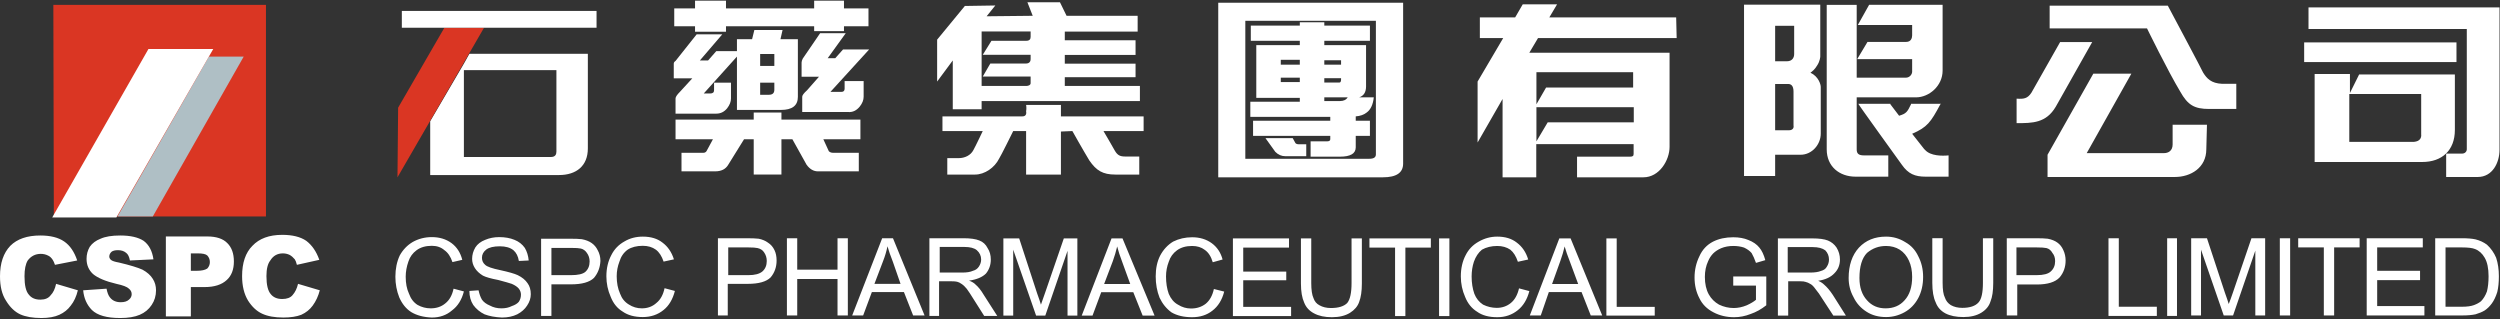
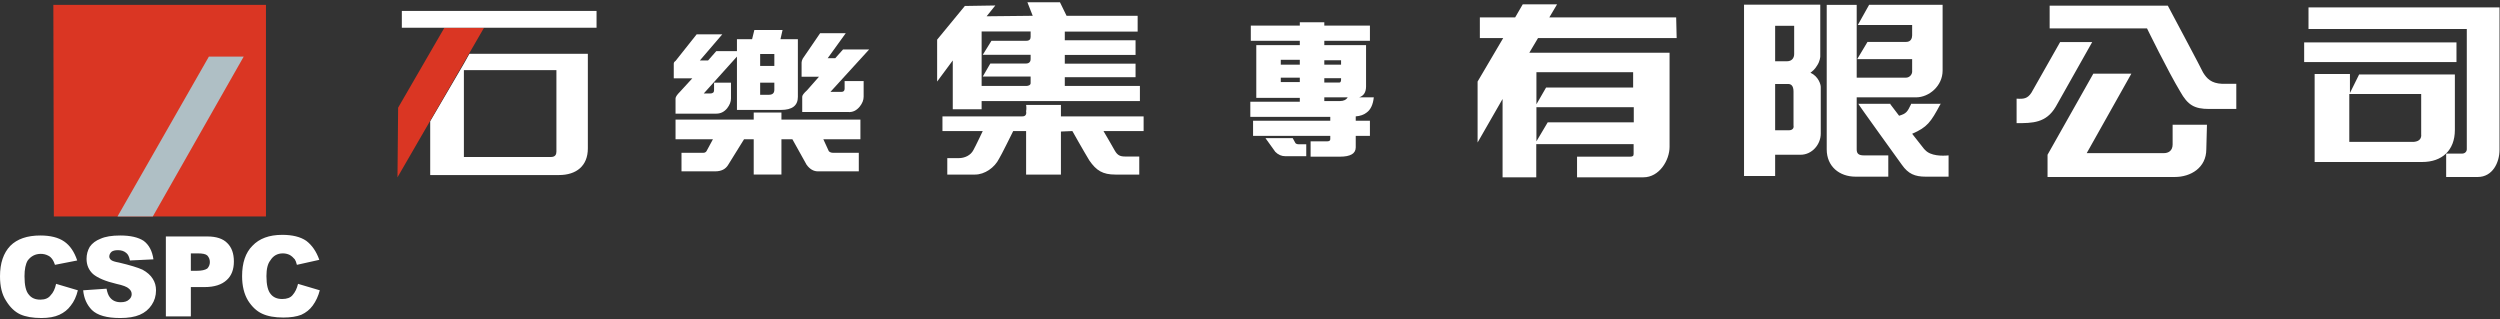
<svg xmlns="http://www.w3.org/2000/svg" version="1.2" viewBox="0 0 1551 198" width="1551" height="198">
  <rect x="0" y="0" width="1551" height="198" fill="#333333" stroke="none" />
  <style>.a{fill:#fff}.b{fill:#da3623}.c{fill:#afbfc5}</style>
  <path fill-rule="evenodd" class="a" d="m916.7 88.4v-37.8l15.9-27h-14.5v-12.8h21.9l4.7-8.1h21.3l-4.8 8.1h78.7l0.3 12.8h-86l-3.8 6.4-1.6 2.7h87v58.4c0 8.4-6.4 18.9-16.2 18.9h-41.2v-12.8h32.8c1.7 0 2.3-0.4 2.3-1.7 0 0 0-3.1 0-6.1h-60.4v20.6h-20.9v-48.6zm36.5-0.7l7-11.8h53.4c0-3 0-9.4 0-9.4h-60.4zm60-42.9h-60v19.9l6-10.4h54c0-5.8 0-9.5 0-9.5zm139.7 19.6c0.3 0 19.9 0 19.9 0q0 0 0 0.3l5.4 7.1c4.4-1.3 5.1-2.3 7.4-7.1q0-0.3 0-0.3h18.6q0 0-0.4 0.3c-6 11.2-8.1 14.2-17.5 18.3l7.4 9.4q0.4 0.3 0.7 0.7c3.4 3.7 10.5 3.7 14.5 3.3v13.2c-0.9 0-13.3 0-14.2 0-6.7 0-10.8-1.7-14.8-7.4-1-1.4-27.3-37.8-27-37.8zm-1 28.3c0 2.4 1 3.7 4.4 3.7 2.7 0 15.2 0 15.2 0v13.2h-20.3c-10.1 0-17.9-6.4-17.9-16.9v-89.7h18.6v45.2h30.4c2.7 0 4-2.3 4-3.7v-7.8h-34.1l6.4-10.7h24c3 0 3.7-2.4 3.7-4.1v-6.4h-33.7l7-12.5h45.6v40.8c0 9.5-8.4 16.6-16.5 16.6-3.7 0-36.1 0-36.8 0zm-69.9-89.8h47.3v32.1c0 0 0 2.7-2 5.7-1.4 2.4-3.1 3.7-4.1 4.4 5.1 2.4 6.4 7.4 6.4 8.8v29c0 6.7-5.4 13.1-12.5 13.1h-15.8v13.2h-19.3zm19.3 49.2v28.7h8.7c1.7 0 3.1-1 2.7-3v-21c0-3.7-1.6-4.7-3.3-4.7zm0-36.1v22h7.4c3 0 4.4-2.1 4.4-4.4v-17.6zm197.4 29.7h23.6l-27.7 49.3h47.9c2.7 0 5.4-1.4 5.4-5.4v-12.2h21.3c0 0-0.4 13.2-0.4 15.2 0 11.5-9.7 17.2-19.5 17.2h-79v-13.8zm-20.6-19.6h19.9l-22.6 40.1c-6 10.2-14.5 10.2-24.3 10.2v-15.2c4.4 0.3 6.8 0 9.2-3.7zm-6.5-22.6h73.3c0 0 21.6 40.5 21.9 41.5 2.3 3.7 5 6.7 11.8 7 4.4 0 8.8 0 8.8 0v15.6h-16.9c-9.1 0-13.2-2.4-17.9-10.8-7.7-12.8-20.6-39.2-20.6-39.2h-60.4zm160.6 1.1h118.5v88.3c0 8.1-4.4 16.9-13.5 16.9h-19.6v-14.5h9.8c2 0 3-1.4 3-2.7v-74.6h-98.2z" />
  <path fill-rule="evenodd" class="a" d="m1524 26.3v12.2h-94.5v-12.2zm-60.4 19.9h59.4v34.4c0 12.8-8.1 19.9-20.2 19.9h-66.8v-54.6h21.9v11.8zm-6.1 41.8h40.2c3.4-0.3 4.7-2.3 4.4-4.7v-25h-44.6zm-1166.3-54.6h73.5v58.7c0 10.8-7.1 16.5-17.9 16.5h-79.9v-33.4l20.9-35.7zm-3.4 64c0 0 53.3 0 54 0 2.7 0 3.4-1.6 3.4-3.3v-50.6h-57.4z" />
  <path fill-rule="evenodd" class="b" d="m275.7 17.2h24.6l-53.7 92.8 0.4-43.2 28.3-48.9z" />
  <path fill-rule="evenodd" class="a" d="m370.1 6.8v10.4h-120.8v-10.4zm211.3 17.8l17.2-20.9 18.9-0.3-5.4 6.7 28.6-0.3-3.3-8.4h20.2l4.1 8.4h44.1v9.8h-45.2v5.4h43.9v9.1h-43.9v5.4h43.9v8.4h-43.9v5.4h46.6v9.4h-98.2v5.1h-17.9v-30.3l-9.7 13.1zm27.6-5.1v33.8h28c0.7 0 2.4-0.4 2.4-1.7v-4.1h-29.7l4.7-8.1c0 0 21.9 0 22.3 0 0.7 0 2.7-0.3 2.7-2.7 0-1 0-2.7 0-2.7h-29.7l5.4-8.7h21.6c2 0 2.7-1 2.7-2.4v-3.4zm-24.3 52.7c0 0 48.9 0 49.6 0 1.7 0 2.7-1 2.3-3.1 0.4-2 0-4 0-4h21.6v7.1h51.3v9.1h-24.9c0 0 6.7 11.4 7 12.1 1.7 3 3.4 3.7 6.5 3.7 3 0 8.7 0 8.7 0v11.2h-14.8c-7.8 0-11.8-2.4-16.2-8.8-3.7-6.1-10.5-18.2-10.5-18.2l-7.1 0.3v26.7h-21.6v-27h-8c0 0-7.8 15.8-8.8 17.2-2.7 5.4-8.8 9.8-14.9 9.8-1.3 0-17.2 0-17.2 0v-10.2c0 0 6.1 0 7.1 0 3.7 0 7.4-1.7 9.1-5 1.7-3.1 5.8-11.8 5.8-11.8h-25z" />
  <path fill-rule="evenodd" class="b" d="m33.1 3h131.9v131.3h-131.6z" />
  <path fill-rule="evenodd" class="a" d="m34.8 176.1l13.5 4q-1.4 5.8-4.4 9.5-2.7 3.7-7.1 5.7-4.4 2-11.1 2-8.1 0-13.2-2.3-5.1-2.4-8.8-8.5-3.7-5.7-3.7-15.1 0-12.2 6.4-18.9 6.4-6.4 18.6-6.4 9.4 0 14.8 3.7 5.4 3.7 8.1 11.8l-13.8 2.7q-0.7-2.1-1.4-3.1-1.3-2-3-2.7-2-1-4.4-1-5 0-8.1 4.1-2 3.3-2 9.8 0 8.4 2.7 11.4 2.4 3.1 7.1 3.1 4.4 0 6.4-2.7 2.4-2.4 3.4-7.1zm16.8 4l14.5-1q0.7 3.7 2.1 5.4 2.3 3 6.7 3 3.4 0 5.1-1.6 1.7-1.4 1.7-3.4 0-2-1.7-3.4-1.7-1.7-7.8-3-10.1-2.4-14.5-6.1-4-3.7-4-9.4 0-4.1 2-7.5 2.3-3.3 6.7-5 4.4-2 12.2-2 9.4 0 14.5 3.3 5 3.7 6.1 11.5l-14.6 0.7q-0.6-3.4-2.3-4.7-2-1.7-5.1-1.7-2.7 0-4 1-1.4 1.3-1.4 3 0 1 1 2 1.1 1 5.1 1.7 10.1 2.4 14.5 4.4 4.4 2.4 6.4 5.7 2 3.1 2 7.1 0 5.1-2.7 9.1-2.7 4.1-7.4 6.1-4.7 2-12.1 2-12.5 0-17.6-5-4.7-4.8-5.4-12.2zm51.3-33.4h25.7q8.4 0 12.4 4.1 4.1 4 4.1 11.4 0 7.5-4.4 11.5-4.7 4.4-13.8 4.4h-8.5v18.2h-15.5zm15.5 21.3h3.7q4.4 0 6.5-1.4 1.6-1.7 1.6-4 0-2.4-1.6-4.1-1.4-1.3-5.8-1.3h-4.4zm66.5 8.1l13.5 4q-1.4 5.4-4.4 9.5-2.7 3.7-7.1 5.7-4.4 1.7-11.1 1.7-8.1 0-13.2-2.4-5-2.3-8.7-8.1-3.7-6.1-3.7-15.2 0-12.4 6.4-18.8 6.4-6.8 18.5-6.8 9.5 0 14.9 3.7 5.4 4.1 8.1 11.8l-13.9 3.1q-0.6-2.4-1.3-3.4-1.4-1.7-3.1-2.7-2-1-4.3-1-5.1 0-7.8 4.4-2.4 3-2.4 9.7 0 8.1 2.7 11.2 2.4 3 7.1 3 4.4 0 6.4-2.4 2.4-2.7 3.4-7z" />
  <path fill-rule="evenodd" class="c" d="m129.6 35.1h21.6l-56.4 99.2h-21.9z" />
-   <path fill-rule="evenodd" class="a" d="m32.4 134.9l59.7-104.5h40.2l-60.1 104.5zm249 44.2l6.4 1.7q-2 7.8-7.4 11.8-5.1 4.4-12.5 4.4-7.7-0.3-12.8-3.4-4.7-3-7.4-9.1-2.4-6.1-2.4-12.8 0-7.4 2.7-13.2 3-5.4 8.1-8.4 5.4-3 11.8-3 7.1 0 12.2 3.7 5 3.7 6.7 10.4l-6.1 1.4q-1.7-5.1-5-7.4-3.1-2.7-7.8-2.7-5.7 0-9.4 2.7-3.7 2.7-5.1 7-1.7 4.8-1.7 9.5 0 6.1 2 10.4 1.7 4.8 5.4 7.1 3.8 2.1 8.1 2.1 5.4 0 9.1-3.1 3.8-3 5.1-9.1zm9.8 1.4l5.7-0.4q0.7 3.4 2.1 5.8 1.6 2.3 5 3.7 3.1 1.7 7.1 1.7 3.7 0 6.4-1.4 3-1 4.4-2.7 1.3-2 1.3-4.4 0-2-1.3-3.7-1.4-1.7-4.4-3-2-0.7-8.4-2.4-6.8-1.3-9.5-2.7-3.3-2-5-4.7-1.7-2.7-1.7-5.7 0-3.7 2-7.1 2-3.1 6.1-4.7 4-1.7 8.7-1.7 5.4 0 9.5 1.7 4 1.6 6.4 5 2 3.4 2.4 7.8l-6.1 0.3q-0.7-4.4-3.4-6.7-3-2.4-8.4-2.4-5.7 0-8.4 2-2.7 2.1-2.7 5.1 0 2.7 2 4.4 1.7 1.7 9.4 3.3 7.8 1.7 10.8 3.1 4.1 2 6.1 5 2 2.7 2 6.8 0 3.7-2.3 7.1-2.1 3.3-6.1 5.4-4.1 2-9.5 2-6.4-0.3-10.8-2-4.3-2.1-7-5.8-2.4-3.7-2.4-8.7zm44.5 15.5v-47.9h18.2q4.8 0 7.1 0.3 3.7 0.7 6.1 2.4 2.4 1.7 3.7 4.4 1.7 3 1.7 6.7-0.3 6.1-4 10.5-4.1 4-14.2 4h-12.2v19.6zm6.4-25.3h12.2q6.4 0 8.8-2 2.7-2.4 2.7-6.5 0-3-1.7-5.3-1.4-2.1-3.7-2.7-1.7-0.4-6.1-0.4h-12.2zm70.2 8.1l6.4 1.7q-2 7.8-7 11.8-5.4 4.4-12.9 4.4-7.7 0-12.5-3.4-5-3-7.4-9.1-2.7-6.1-2.7-12.8 0-7.4 3.1-13.2 2.7-5.4 8.1-8.4 5-3 11.4-3 7.5 0 12.2 3.7 5 3.7 7.1 10.4l-6.4 1.4q-1.7-5.1-4.8-7.4-3.3-2.4-8.1-2.4-5.7 0-9.4 2.4-3.7 2.7-5.1 7.4-1.7 4.4-1.7 9.1 0 6.1 2.1 10.8 1.6 4.4 5.4 6.7 3.7 2.4 8.1 2.4 5.4 0 9.1-3.4 3.7-3 5-9.1zm33.1 16.9v-47.9h17.9q4.7 0 7.4 0.3 3.4 0.7 5.7 2.4 2.7 1.7 4.1 4.7 1.3 2.7 1.3 6.4 0 6.1-3.7 10.5-4 4-14.2 4h-12.4v19.6zm6.4-25h12.5q6 0 8.7-2.3 2.7-2.4 2.7-6.5 0-3-1.7-5.4-1.3-2-4-2.6-1.7-0.4-5.7-0.4h-12.5zm36.4 25v-47.9h6.4v19.5h25v-19.5h6.4v47.9h-6.4v-22.6h-25v22.6zm40.5 0l18.6-47.9h6.7l19.6 47.9h-7.1l-5.7-14.5h-19.9l-5.4 14.5zm13.8-19.6h16.2l-4.7-13.5q-2.4-6.1-3.4-9.8-1 4.8-2.7 9.1zm34.1 19.9v-48.2h21.2q6.4 0 9.8 1.4 3.4 1.3 5.1 4.7 2 3 2 7.1 0 5-3 8.7-3.4 3.4-10.5 4.4 2.7 1 4 2.4 2.7 2.3 5.1 6.4l8.4 13.1h-8.1l-6.4-10.1q-2.7-4.4-4.4-6.7-1.6-2-3.3-3.1-1.4-1-2.7-1.3-1-0.3-3.7-0.3h-7.5v21.5zm6.4-26.9h13.9q4.4 0 6.7-1.1 2.4-0.6 3.7-2.6 1.4-2.1 1.4-4.4 0-3.4-2.7-5.8-2.4-2-7.8-2h-15.2zm39.5 26.7v-47.9h9.8l11.1 34q1.7 4.7 2.4 7.1 1-2.7 2.7-7.7l11.5-33.4h8.4v47.9h-6.1v-40.2l-13.8 40.2h-5.7l-14.2-40.9v40.9zm48.6 0l18.5-47.9h6.8l19.9 47.9h-7.4l-5.8-14.5h-19.9l-5.4 14.5zm13.9-19.6h16.2l-4.8-13.2q-2.3-6-3.3-10.1-1.1 4.7-2.7 9.1zm68.1 3.1l6.4 1.6q-2 7.8-7.4 11.9-5.1 4-12.5 4-7.7 0-12.8-3-4.7-3.4-7.4-9.1-2.4-6.1-2.4-13.2 0-7.4 2.7-12.8 3-5.7 8.1-8.8 5.4-2.7 11.8-2.7 7.1 0 12.2 3.7 5 3.7 6.7 10.1l-6.1 1.7q-1.6-5.4-5-7.7-3.1-2.4-7.8-2.4-5.7 0-9.4 2.7-3.7 2.7-5.1 7.1-1.7 4.4-1.7 9.1 0 6.1 1.7 10.8 2 4.7 5.7 6.7 3.8 2.4 8.1 2.4 5.4 0 9.2-3 3.7-3.1 5-9.1zm11.8 16.8v-48.2h34.8v5.7h-28.4v14.9h26.7v5.4h-26.7v16.5h29.7v5.7zm73.6-48.2h6.4v28q0 7.1-1.7 11.5-1.4 4-5.7 6.7-4.4 2.7-11.2 2.7-6.7 0-11.1-2.4-4.4-2.3-6.1-6.7-2-4.4-2-11.8v-28h6.4v27.7q0 6.4 1.4 9.4 1 3 3.7 4.4 3 1.7 7.1 1.7 7 0 10.1-3.1 2.7-3.3 2.7-12.4zm27 48.2v-42.5h-15.9v-5.7h38.1v5.7h-15.8v42.5zm33.7-48.2v48.2h-6.4v-48.2zm43.2 31l6.4 1.7q-2 7.7-7.1 11.8-5.4 4.4-12.8 4.4-7.8 0-12.5-3.4-5-3.1-7.4-9.1-2.7-6.1-2.7-12.8 0-7.5 3-13.2 2.7-5.4 8.1-8.4 5.4-3.1 11.5-3.1 7.4 0 12.1 3.7 5.1 3.8 7.1 10.5l-6.4 1.4q-1.7-5.1-4.7-7.5-3.4-2.3-8.1-2.3-5.4 0-9.5 2.3-3.3 2.7-5 7.5-1.4 4.3-1.4 9.1 0 6 1.7 10.8 1.7 4.3 5.4 6.7 4.1 2 8.5 2 5 0 8.7-3 3.7-3 5.1-9.1zm6.7 16.8l18.3-47.8h7l19.6 47.8h-7.1l-5.7-14.5h-20.3l-5 14.5zm13.8-19.5h16.2l-5-13.5q-2.4-6.1-3.4-9.8-1 4.4-2.7 9.1zm33.7 19.6v-47.9h6.4v42.5h23.6v5.4zm78.7-18.6v-5.7h20.5v17.9q-4.7 3.7-9.7 5.4-5.1 2-10.2 2-7.1 0-12.8-3-6.1-3.1-8.8-8.8-3-5.7-3-12.8 0-7.1 3-13.2 2.7-6.1 8.5-9.1 5.4-2.7 12.5-2.7 5.4 0 9.4 1.7 4.4 1.7 6.8 4.7 2.3 2.7 3.7 7.8l-5.8 1.7q-1.3-3.7-2.7-6.1-1.7-2-4.7-3.4-3-1-6.7-1-4.1 0-7.5 1.4-3 1.3-5 3.3-2 2.1-3.1 4.8-2 4.3-2 9.7 0 6.4 2.4 10.8 2.3 4.1 6.4 6.4 4.4 2.1 9.1 2.1 4 0 8.1-1.7 3.7-1.7 5.7-3.4v-8.8zm27.7 18.6v-47.9h21.3q6.4 0 9.7 1.3 3.4 1.4 5.4 4.4 2.1 3.4 2.1 7.4 0 5.1-3.4 8.5-3.4 3.7-10.1 4.7 2.3 1 3.7 2.4 2.7 2.3 5.4 6.4l8.1 12.8h-7.8l-6.4-9.8q-2.7-4.4-4.7-6.7-1.7-2.4-3.1-3.1-1.6-1-3-1.3-1-0.4-3.4-0.4h-7.4v21.3zm6.1-26.7h13.8q4.4 0 6.8-1 2.7-0.7 3.7-2.7 1.3-2 1.3-4.4 0-3.3-2.3-5.7-2.7-2-7.8-2h-15.5zm37.8 3.4q0-11.9 6.4-18.9 6.4-6.8 16.8-6.8 6.5 0 11.9 3.4 5.4 3 8.1 8.8 3 5.7 3 12.8 0 7.4-3 13.1-3.1 5.8-8.5 8.8-5.4 3-11.5 3-7 0-12.1-3.3-5.4-3.4-8.1-9.1-3-5.4-3-11.8zm6.7 0q0 8.7 4.7 13.8 4.4 5 11.5 5 7.4 0 11.8-5 4.7-5.1 4.7-14.5 0-5.8-2-10.1-2-4.4-5.7-6.8-3.7-2.3-8.5-2.3-6.7 0-11.8 4.3-4.7 4.8-4.7 15.6zm76.6-24.7h6.4v27.7q0 7.4-1.7 11.5-1.3 4.3-5.7 7-4.4 2.7-11.1 2.7-6.8 0-11.2-2.3-4.4-2.4-6-6.8-2.1-4.4-2.1-12.1v-27.7h6.4v27.7q0 6.4 1.4 9.1 1 3 3.7 4.7 3 1.7 7.1 1.7 7.1 0 10.1-3.4 2.7-3 2.7-12.1zm14.8 47.9v-47.9h17.9q5.1 0 7.5 0.3 3.7 0.7 6 2.4 2.4 1.7 3.7 4.7 1.4 3 1.4 6.4 0 6.1-3.7 10.5-4.1 4.4-14.2 4.4h-12.1v19.2zm6-25h12.5q6.4 0 8.8-2.3 2.7-2.4 2.7-6.4 0-3.1-1.7-5.1-1.3-2.4-3.7-3-1.7-0.4-6.1-0.4h-12.5zm57.1 25.3v-48.2h6.4v42.5h23.6v5.7zm42.5-48.2v48.2h-6.1v-48.2zm8.8 47.9v-47.9h9.8l11.1 33.7q1.7 4.7 2.4 7.1 1-2.4 2.7-7.4l11.4-33.4h8.5v47.9h-6.1v-40.2l-13.8 40.2h-5.8l-14.1-40.8v40.8zm61.4-47.9v47.9h-6.4v-47.9zm20.9 47.9v-42.2h-15.9v-5.7h38.1v5.7h-15.8v42.2zm26.6 0v-47.9h34.8v5.7h-28.3v14.5h26.6v5.8h-26.6v16.1h29.3v5.8zm42.5 0v-47.9h16.5q5.4 0 8.5 0.7 4 1 7.1 3.3 3.7 3.4 5.7 8.1 1.7 5.1 1.7 11.5 0 5.7-1 9.8-1.4 4.4-3.4 7.1-2 2.7-4.4 4.3-2.3 1.4-5.7 2.4-3.4 0.7-7.8 0.7zm6.4-5.4h10.2q4.7 0 7.4-1 2.7-1 4.4-2.4 2.3-2.3 3.7-6.1 1-4 1-9.4 0-7.4-2.4-11.5-2.3-4-6-5.4-2.4-1-8.1-1h-10.2zm-1086-170.6h19.2v-3.4h54.7v3h18.5v-3h15.2v-11.1h-15.2v-4.8h-18.5v4.8h-54.7v-4.8h-19.2v4.8h-12.9v11.1h12.9z" />
  <path fill-rule="evenodd" class="a" d="m524 50.3h11.8v9.7q0 3.1-2.4 6.1-3 3.7-7.1 3.4h-28.6v-9.5q0-1.3 3-4l7.4-8.4h-10.8v-8.8q0-1 0.7-2.4l10.8-15.8h15.9l-11.2 15.5h4.7l4.8-5.4h16.2l-24 26.3h6.8q2 0 2-2zm-94.5-1.7h-11.5v-9.1q0-1 1.1-1.7l13.1-16.5h15.9l-13.9 16.2h5.1l5.1-5.8h12.8v-7.4h9.4l1.4-5.7h17.5l-1.3 5.7h10.8v35.8q0 8.1-10.5 8.1h-27.3v-33.1l-20.6 22.9h4q2.4 0 2.4-2v-4.7h10.5v9.8q0 3-2.4 6.1-2.7 3.3-6.7 3.3h-25.3v-9.4q0-1.4 2.7-4.1zm42.1-15.1v7.4h8.8v-7.4zm0 25.3h5.4q3.4 0 3.4-3.1v-4.4h-8.8z" />
  <path fill-rule="evenodd" class="a" d="m533.8 86.4h-23l3.4 7.4q1 1 2.7 1h15.9v11.5h-25.4q-4 0-7-4.1l-8.8-15.8h-6.8v21.9h-17.2v-21.9h-6l-9.8 15.8q-2.4 4.1-8.1 4.1h-20.9v-11.5h13.5q1.3 0 2-1l4-7.4h-23.2v-12.2h48.5v-4.4h17.2v4.4h49zm271.9 3.1h4.7v7.4h-13.1q-3.4 0-6.1-2.7l-6.1-8.5h16.9l1.7 3.1q0.7 0.7 2 0.7z" />
-   <path class="a" d="m755.8 110h102.2q12.5 0 12.5-8.5v-99.8h-114.7zm16.8-97.1h81v82.9q0 2.7-4 2.7h-77z" />
  <path fill-rule="evenodd" class="a" d="m849.9 84.3h-8.8v7.1q0 5.8-9.8 5.8h-18.2v-9.5h10.1q2.1 0 2.1-1.3v-2.1h-47.9v-9.4h47.9v-2.4h-49.6v-9.4h30.7v-2.4h-27v-32.7h27v-2.7h-30.4v-9.4h30.4v-2.1h15.2v2.1h28.3v9.4h-28.3v2.7h25.9v25.6q0 5.4-4.3 6.8h9.1q-0.7 6.7-4.4 9.4-2.7 2.1-6.8 2.4v2.7h8.8zm-28.3-33.1h9.4q1 0 1-2v-0.7h-10.4zm0-11.1h10.4v-2.7h-10.4zm-15.2-3h-11.8v3h11.8zm0 11.1h-11.8v2.7h11.8zm29.7 12.2h-14.5v2.3h9.7q3.4 0 4.8-2.3z" />
</svg>